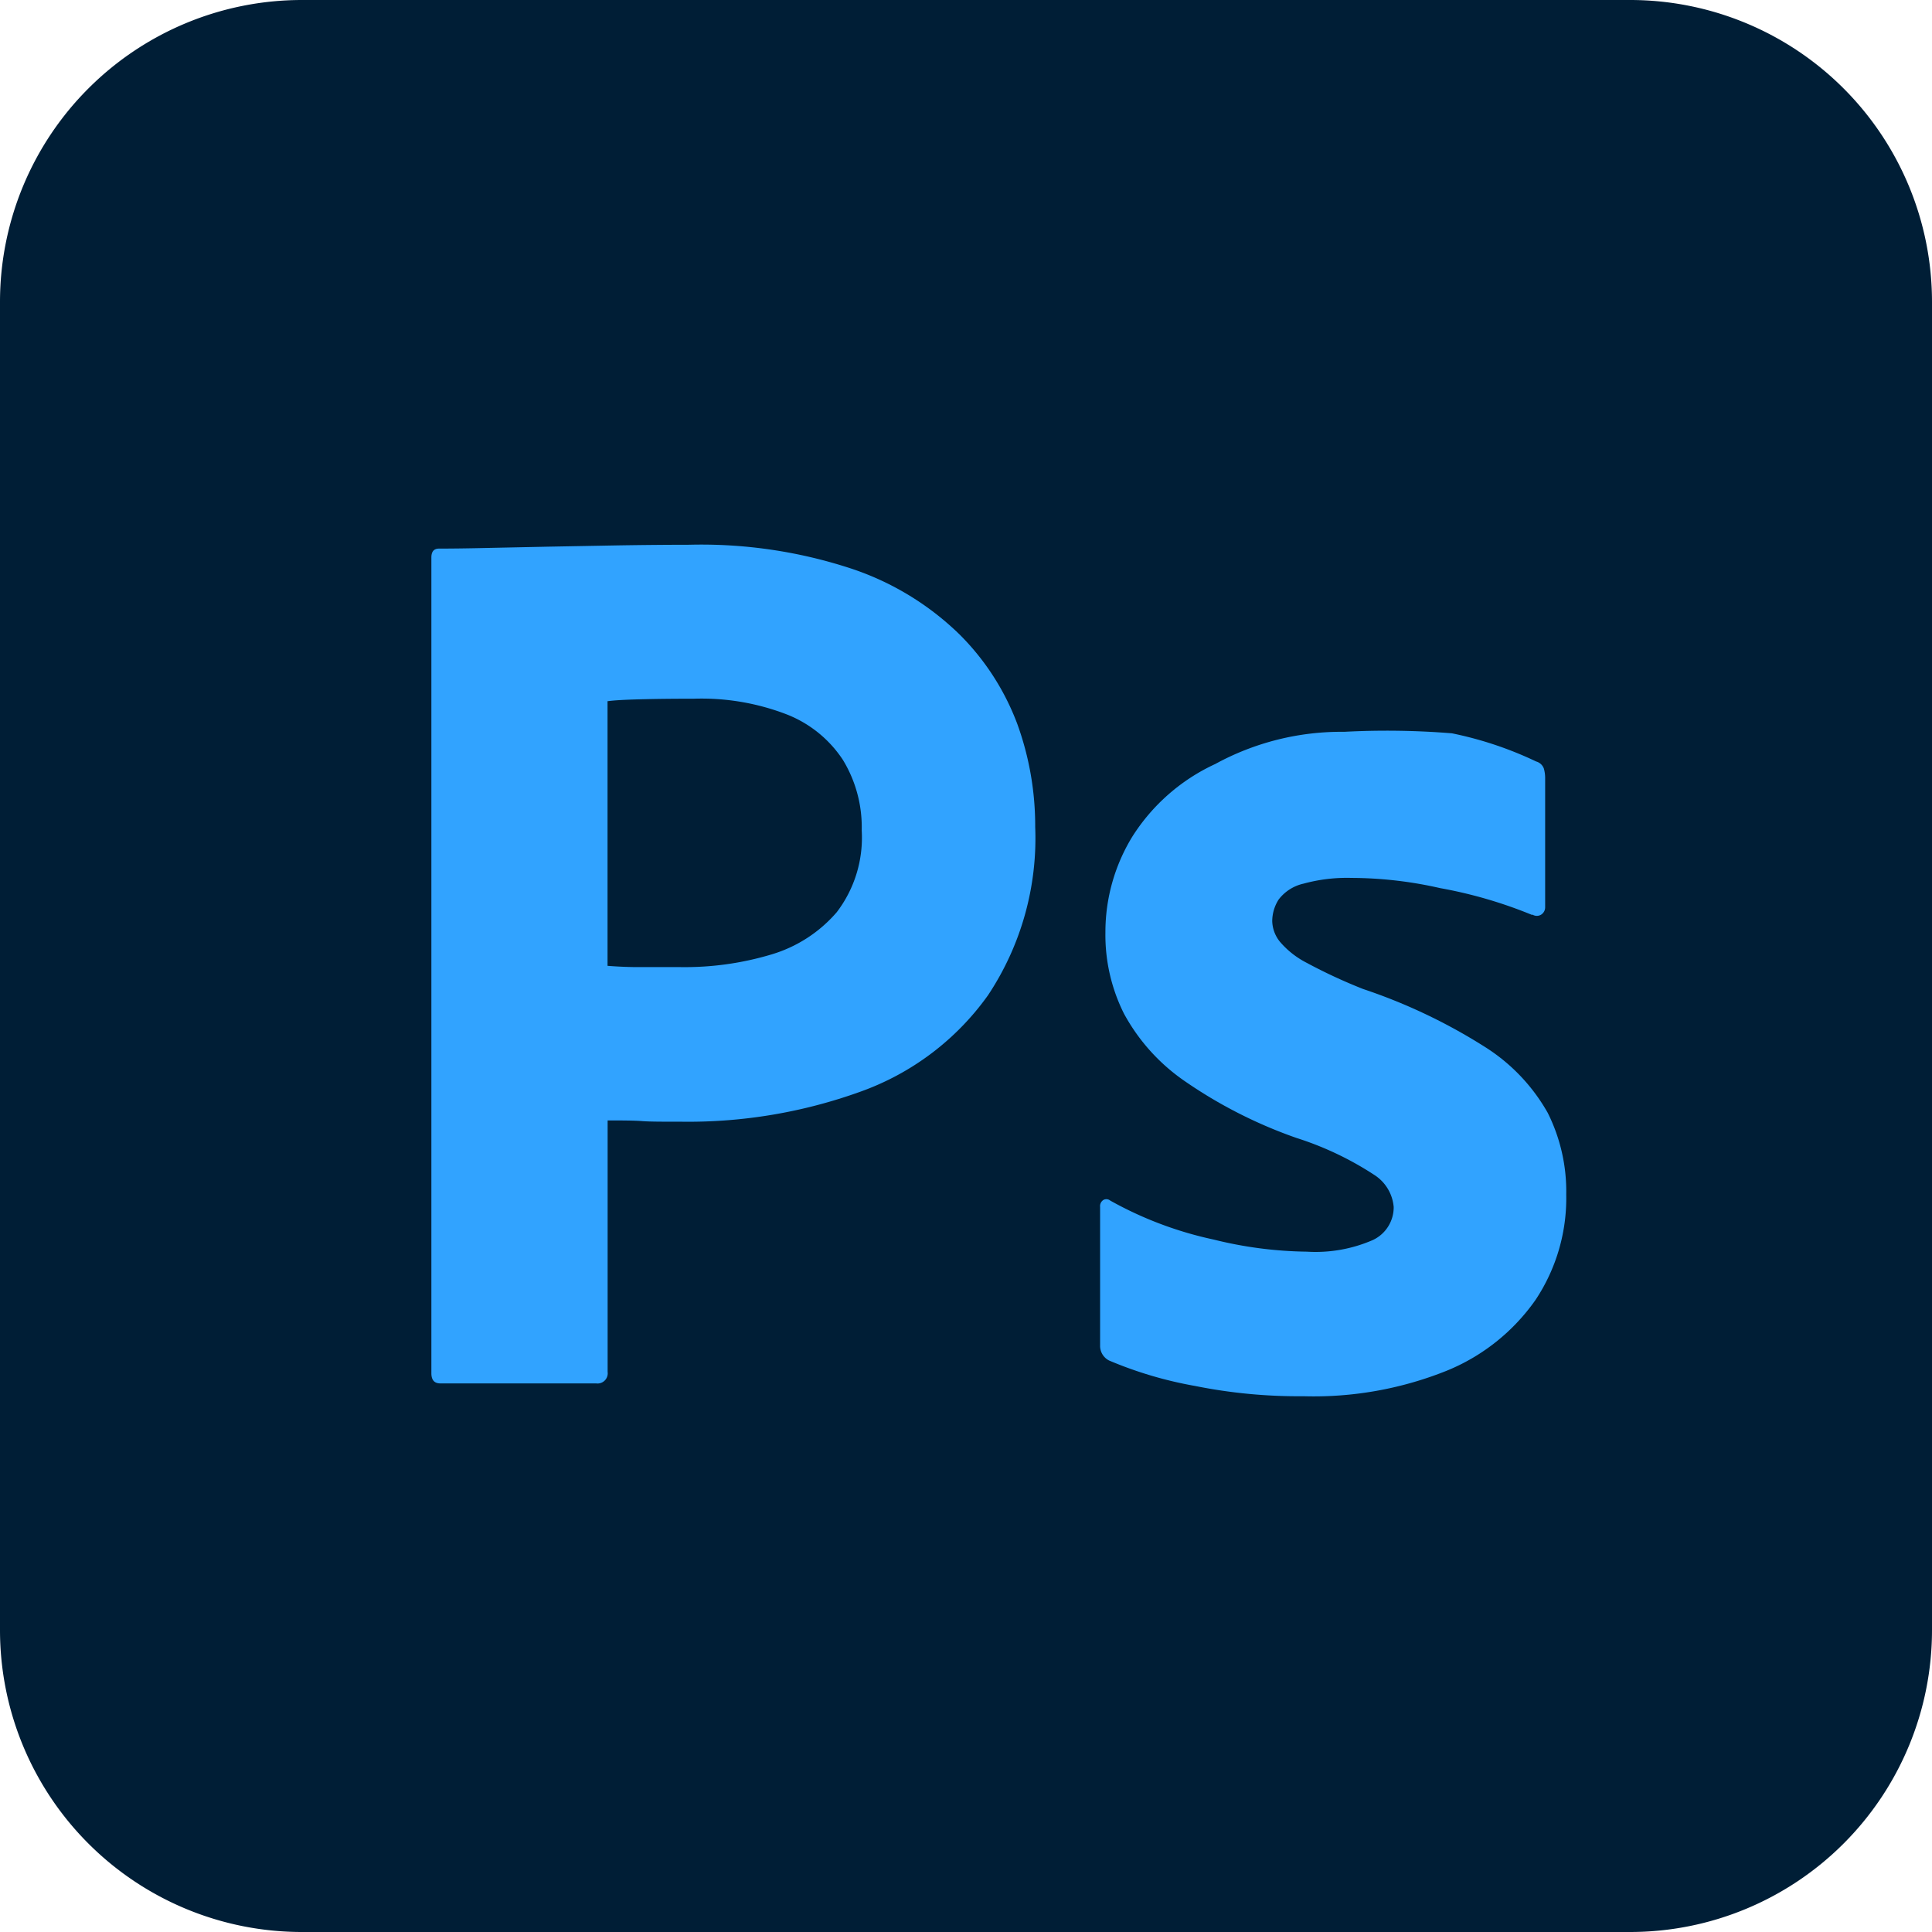
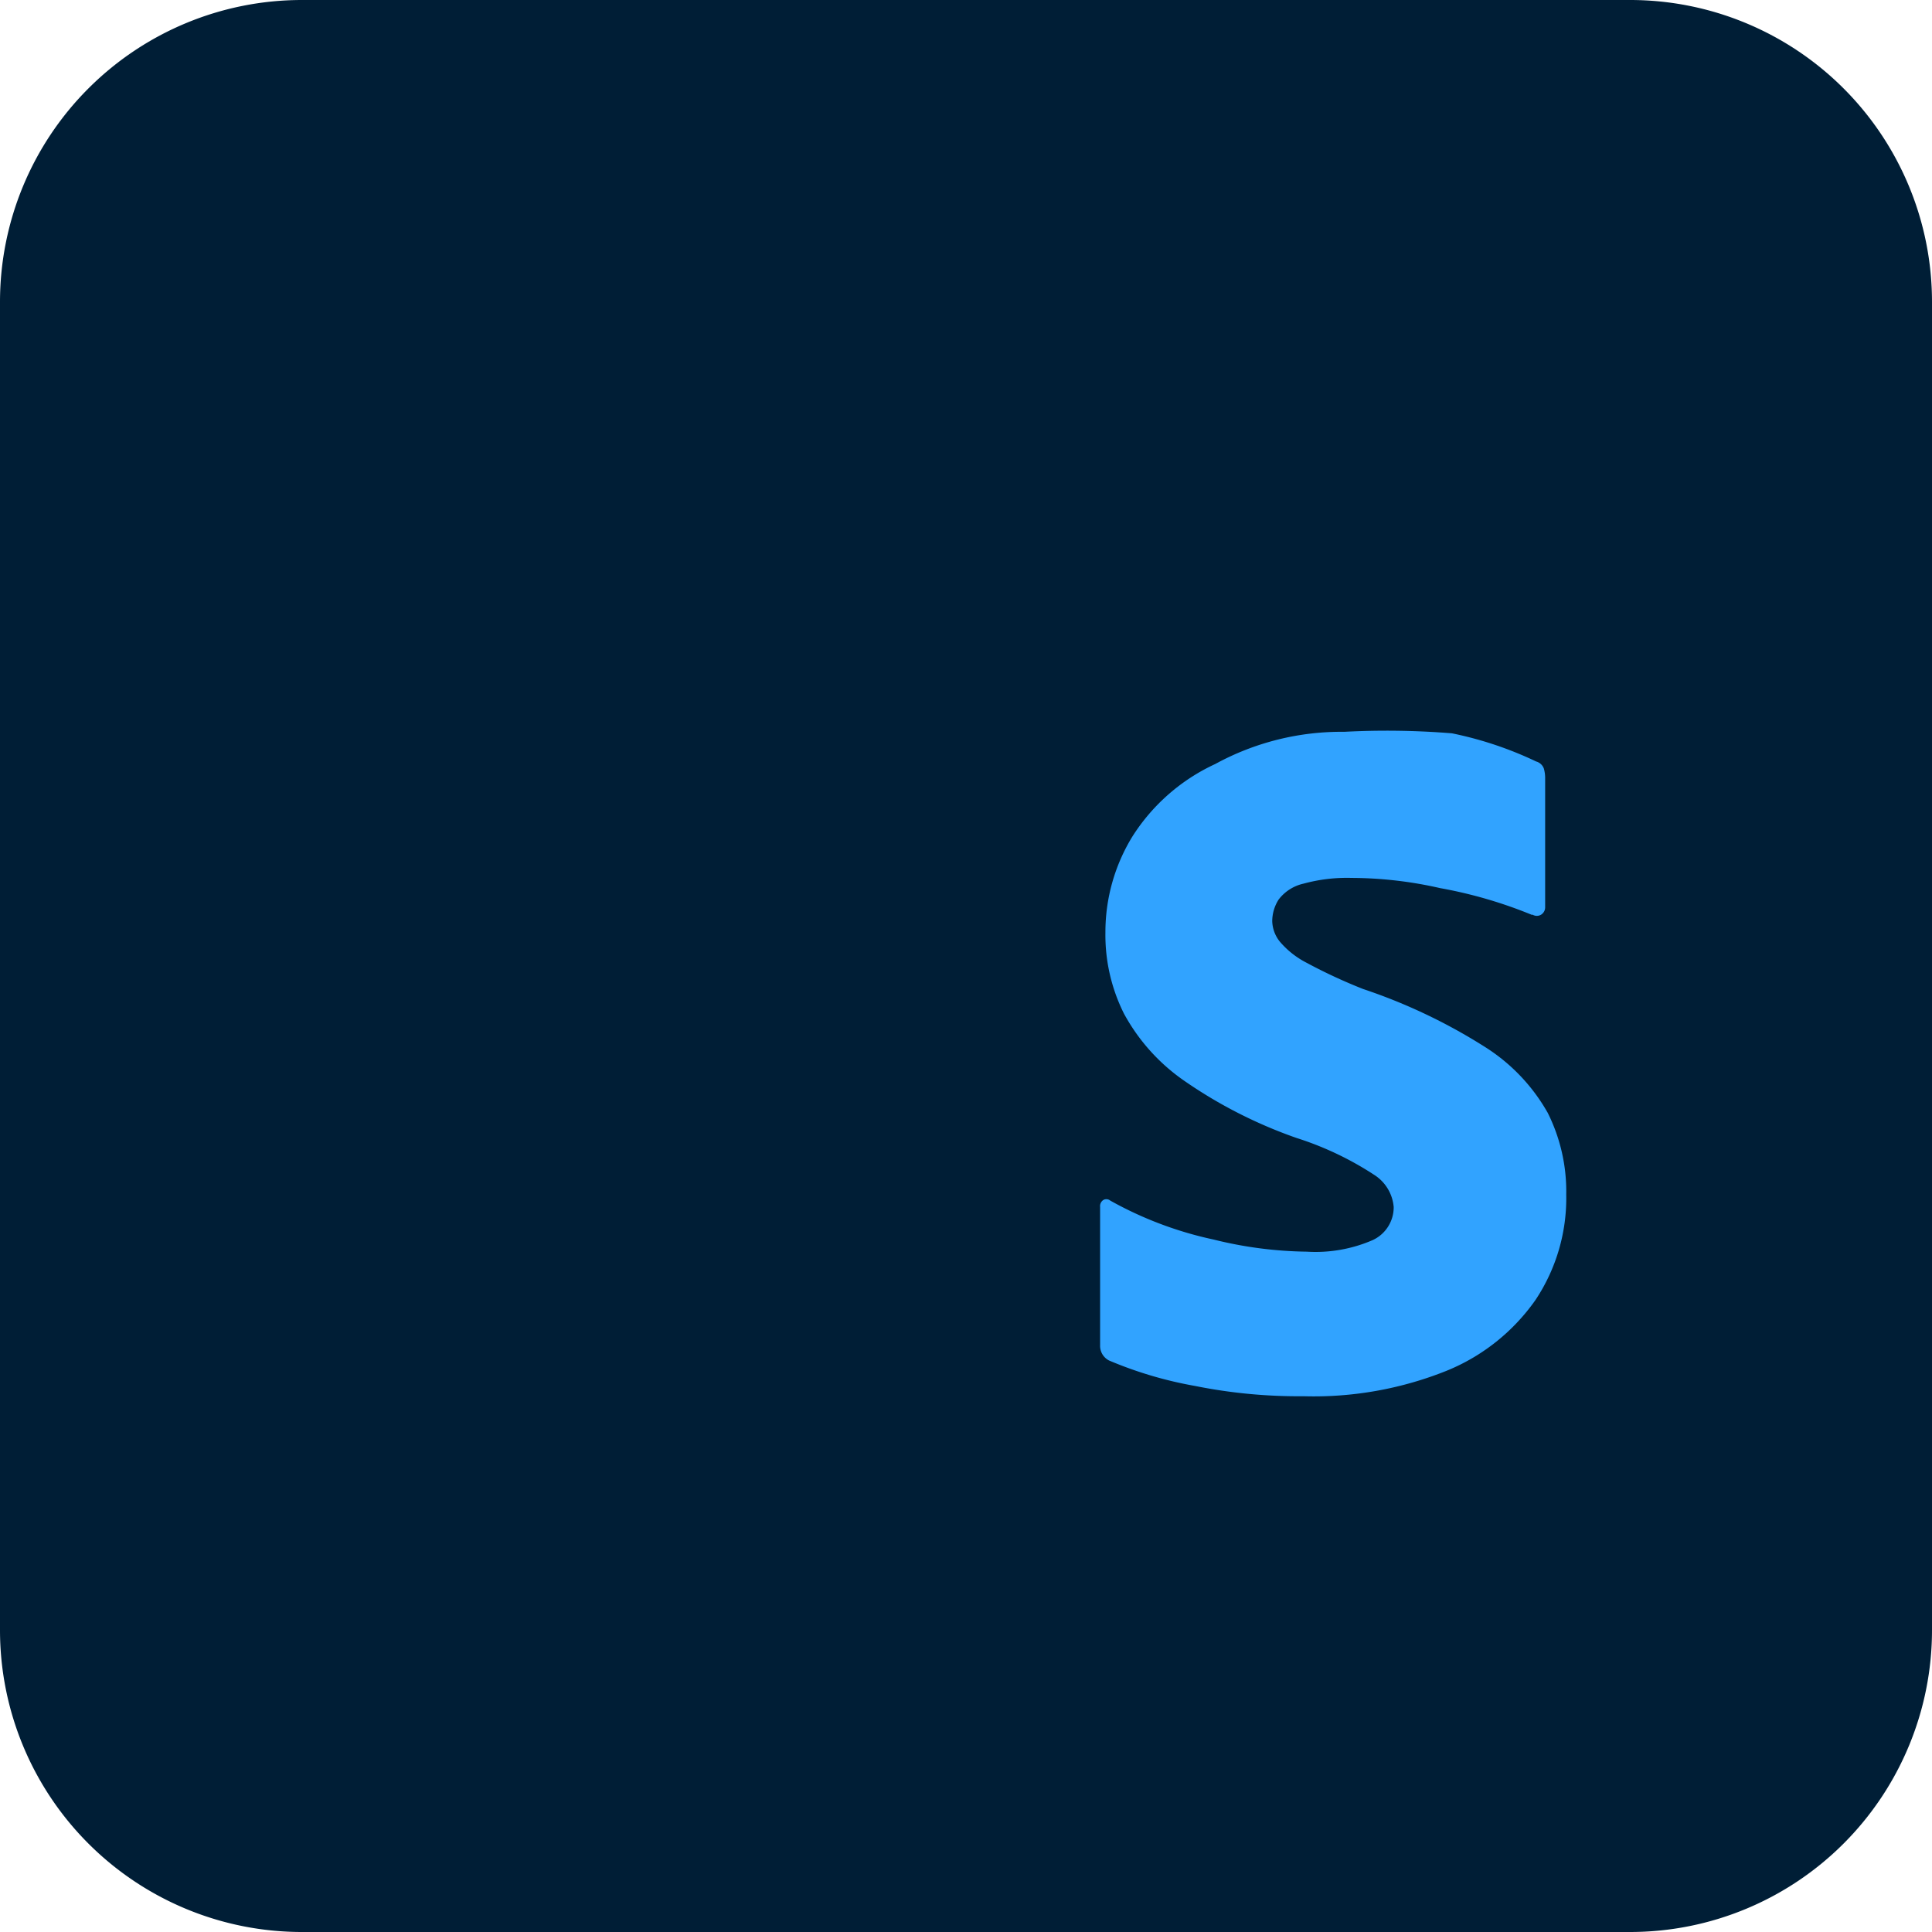
<svg xmlns="http://www.w3.org/2000/svg" width="41.137" height="41.137" viewBox="0 0 41.137 41.137">
  <g id="Group_2501" data-name="Group 2501" transform="translate(-7648.815 -649)">
    <path id="Path_4082" data-name="Path 4082" d="M134.243,0h28.282a6.428,6.428,0,0,1,6.427,6.428V34.709a6.428,6.428,0,0,1-6.427,6.428H134.243a6.428,6.428,0,0,1-6.428-6.428V6.428A6.428,6.428,0,0,1,134.243,0" transform="translate(7521 649)" fill="#001e36" />
-     <path id="Path_4083" data-name="Path 4083" d="M137,29.239V11.871c0-.127.054-.19.163-.19q.435,0,1.033-.014l1.291-.027,1.468-.027q.774-.013,1.535-.014a10.221,10.221,0,0,1,3.479.517,6.023,6.023,0,0,1,2.27,1.386,5.326,5.326,0,0,1,1.238,1.916,6.373,6.373,0,0,1,.38,2.188,6.039,6.039,0,0,1-1.006,3.587,5.681,5.681,0,0,1-2.717,2.052,10.8,10.8,0,0,1-3.806.639c-.4,0-.679,0-.842-.013s-.407-.014-.733-.014v5.354a.217.217,0,0,1-.184.245.208.208,0,0,1-.061,0H137.19c-.127,0-.19-.073-.19-.217m3.751-14.3v5.626q.354.027.652.027h.9a6.421,6.421,0,0,0,1.943-.271,2.938,2.938,0,0,0,1.387-.9,2.617,2.617,0,0,0,.53-1.74,2.753,2.753,0,0,0-.4-1.5,2.539,2.539,0,0,0-1.182-.964,5.039,5.039,0,0,0-1.984-.34q-.652,0-1.155.013t-.693.041" transform="translate(7521 649)" fill="#31a3ff" />
    <path id="Path_4084" data-name="Path 4084" d="M160.436,19.481a9.614,9.614,0,0,0-1.958-.571,8.579,8.579,0,0,0-1.889-.217,3.5,3.5,0,0,0-1.019.122.917.917,0,0,0-.53.339.86.86,0,0,0-.136.462.727.727,0,0,0,.163.435,1.864,1.864,0,0,0,.571.45,11.283,11.283,0,0,0,1.2.557,11.849,11.849,0,0,1,2.6,1.237,3.959,3.959,0,0,1,1.332,1.4,3.738,3.738,0,0,1,.394,1.74,3.908,3.908,0,0,1-.653,2.242,4.279,4.279,0,0,1-1.889,1.508,7.6,7.6,0,0,1-3.058.544,11.132,11.132,0,0,1-2.3-.218,8.451,8.451,0,0,1-1.835-.543.35.35,0,0,1-.19-.327V25.7a.157.157,0,0,1,.068-.149.132.132,0,0,1,.149.013,7.9,7.9,0,0,0,2.2.829,8.621,8.621,0,0,0,1.984.258,3.058,3.058,0,0,0,1.4-.245.769.769,0,0,0,.45-.707.9.9,0,0,0-.408-.679,6.749,6.749,0,0,0-1.658-.789,9.947,9.947,0,0,1-2.4-1.223,4.139,4.139,0,0,1-1.278-1.427,3.74,3.74,0,0,1-.394-1.725,3.89,3.89,0,0,1,.571-2.039,4.143,4.143,0,0,1,1.767-1.549,5.6,5.6,0,0,1,2.748-.686,17.189,17.189,0,0,1,2.292.032,7.772,7.772,0,0,1,1.794.6.243.243,0,0,1,.163.149.739.739,0,0,1,.028.2v2.747a.186.186,0,0,1-.082.163.176.176,0,0,1-.19,0Z" transform="translate(7521 649)" fill="#31a3ff" />
  </g>
</svg>